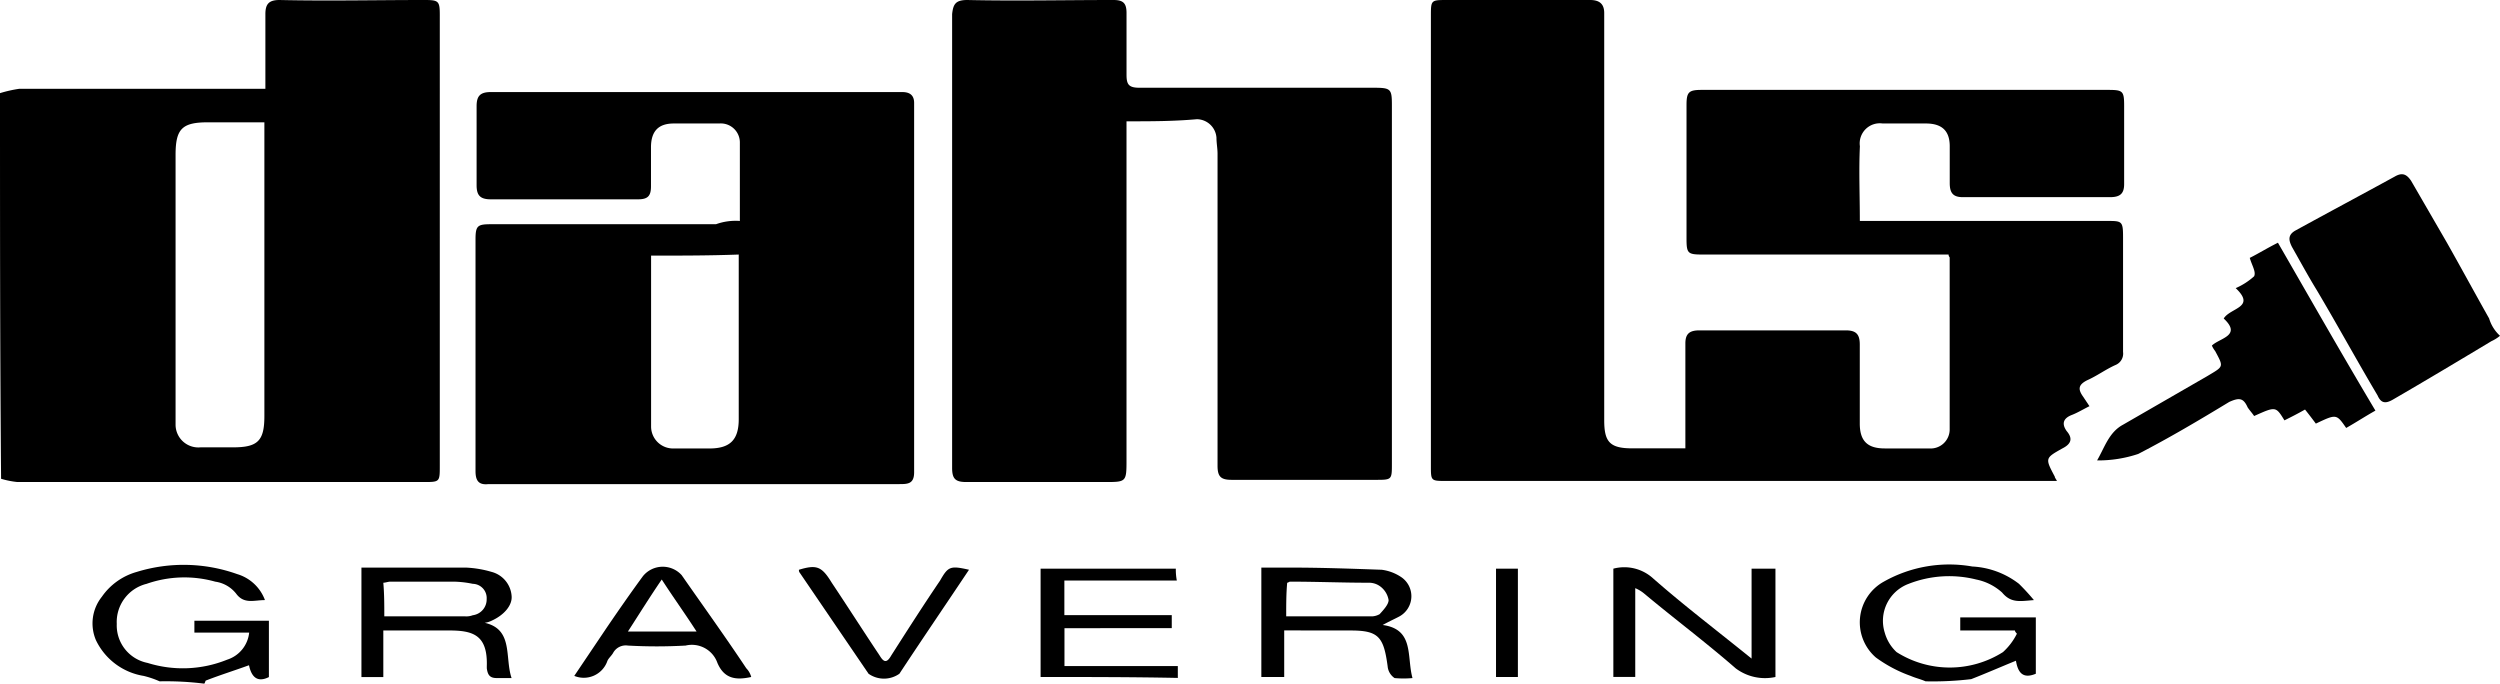
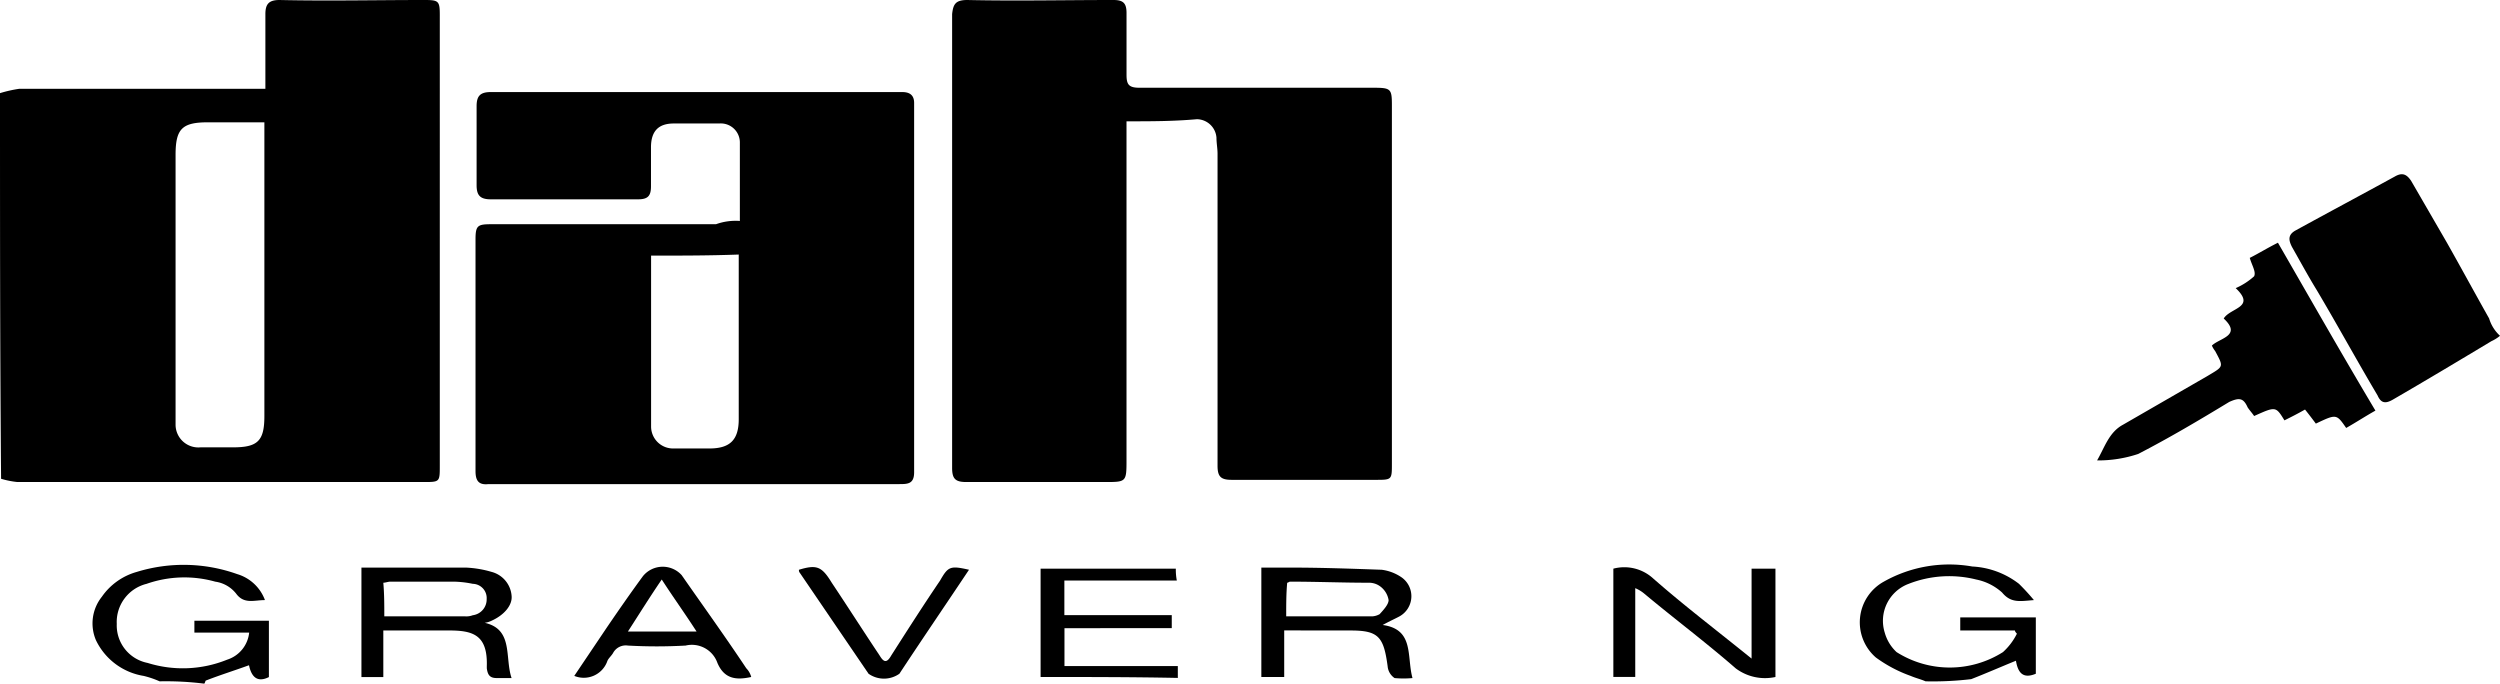
<svg xmlns="http://www.w3.org/2000/svg" id="W9STKe.tif" width="126.73" height="34.648" viewBox="0 0 126.73 34.648">
  <g id="Group_1786" data-name="Group 1786" transform="translate(0 0)">
    <path id="Path_4676" data-name="Path 4676" d="M0,4.722A6.384,6.384,0,0,1,.988,4.5H13.453V.714c0-.494.165-.714.714-.714,2.471.055,4.887,0,7.358,0,.714,0,.769.055.769.769V23.611c0,.824,0,.824-.824.824H.879a4.377,4.377,0,0,1-.824-.165C0,17.736,0,11.2,0,4.722ZM13.4,6.2H10.543C9.225,6.2,8.9,6.534,8.9,7.852V21.524a1.156,1.156,0,0,0,1.263,1.153h1.647c1.263,0,1.592-.329,1.592-1.592V6.2Z" transform="translate(0 0)" />
    <path id="Path_4677" data-name="Path 4677" d="M182.318,58.06c-.252-.11-.5-.165-.756-.275a6.925,6.925,0,0,1-1.764-.933,2.357,2.357,0,0,1,.4-3.844,6.75,6.75,0,0,1,4.486-.769,4.221,4.221,0,0,1,2.369.879,11.164,11.164,0,0,1,.756.824c-.706.055-1.159.165-1.613-.384a2.764,2.764,0,0,0-1.311-.659,5.63,5.63,0,0,0-3.428.22,2,2,0,0,0-1.21,2.471,2.119,2.119,0,0,0,.6.988,5.038,5.038,0,0,0,5.394,0,3.139,3.139,0,0,0,.706-.933c-.05-.055-.1-.11-.1-.165h-2.772V54.82h3.831v2.855c-.655.275-.907-.055-1.008-.659-.807.329-1.563.659-2.268.933A16.394,16.394,0,0,1,182.318,58.06Z" transform="translate(-84.706 -23.522)" />
    <path id="Path_4678" data-name="Path 4678" d="M4.659,58.052a4.664,4.664,0,0,0-.807-.275,3.257,3.257,0,0,1-2.42-1.812,2.166,2.166,0,0,1,.3-2.2A3.208,3.208,0,0,1,3.5,52.506a8.079,8.079,0,0,1,5.091.11A2.153,2.153,0,0,1,10,53.934c-.554,0-1.059.22-1.462-.329A1.639,1.639,0,0,0,7.481,53,5.791,5.791,0,0,0,4,53.11a1.992,1.992,0,0,0-1.512,2.032,1.938,1.938,0,0,0,1.563,1.977,5.984,5.984,0,0,0,4.033-.165A1.614,1.614,0,0,0,9.2,55.581H6.423v-.6H10.2v2.855c-.655.329-.907-.11-1.008-.6-.756.275-1.462.494-2.168.769-.05,0-.05.11-.1.165A15.692,15.692,0,0,0,4.659,58.052Z" transform="translate(3.431 -23.514)" />
-     <path id="Path_4679" data-name="Path 4679" d="M153.844,11.2h12.519c.769,0,.824,0,.824.824v5.82a.622.622,0,0,1-.384.659c-.494.22-.933.549-1.428.769-.439.22-.494.439-.22.824l.329.494c-.329.165-.6.329-.879.439-.439.165-.549.439-.275.824.329.384.22.659-.22.879-.879.494-.879.494-.384,1.428,0,.055.055.11.11.22H132.869c-.769,0-.769,0-.769-.769V.824c0-.824,0-.824.824-.824h7.248c.494,0,.714.22.714.659V21.3c0,1.1.275,1.428,1.428,1.428H145V17.406c0-.494.22-.659.714-.659h7.413c.494,0,.714.165.714.714v4.008c0,.879.384,1.263,1.263,1.263h2.251a.966.966,0,0,0,1.043-.988V13.068c0-.055-.055-.055-.055-.165H145.882c-.769,0-.824-.055-.824-.824V5.326c0-.659.11-.769.769-.769h20.591c.769,0,.824.055.824.824V9.335c0,.494-.22.659-.714.659H159.06c-.494,0-.659-.22-.659-.714V7.413c0-.769-.384-1.153-1.208-1.153H155a1.019,1.019,0,0,0-1.153,1.153C153.789,8.676,153.844,9.884,153.844,11.2Z" transform="translate(-59.565 0)" />
    <path id="Path_4680" data-name="Path 4680" d="M96.74,6.15V23.282c0,1.153,0,1.153-1.1,1.153H88.614c-.549,0-.714-.165-.714-.714V.714C87.955.22,88.065,0,88.669,0c2.471.055,4.942,0,7.413,0,.494,0,.659.165.659.659v3.13c0,.494.11.659.659.659h11.86c.879,0,.933.055.933.879V23.5c0,.824,0,.824-.824.824h-7.3c-.549,0-.714-.165-.714-.714V7.8c0-.275-.055-.549-.055-.824a1.01,1.01,0,0,0-.988-.933C99.1,6.15,98,6.15,96.74,6.15Z" transform="translate(-39.635 0)" />
    <path id="Path_4681" data-name="Path 4681" d="M57.3,15.034V11.081a.966.966,0,0,0-1.043-.988H53.948c-.769,0-1.153.384-1.153,1.208v1.977c0,.494-.165.659-.659.659H44.669c-.549,0-.714-.22-.714-.714V9.214c0-.494.165-.714.714-.714H65.534c.384,0,.6.165.6.549V27.773c0,.6-.329.6-.769.6H44.559c-.494.055-.659-.165-.659-.659V15.968c0-.714.11-.769.824-.769H56.09A2.935,2.935,0,0,1,57.3,15.034Zm-4.5,1.757v8.676a1.114,1.114,0,0,0,1.153,1.1H55.76c1.043,0,1.483-.439,1.483-1.483V16.736C55.76,16.791,54.333,16.791,52.8,16.791Z" transform="translate(-19.795 -3.833)" />
    <path id="Path_4682" data-name="Path 4682" d="M222.039,24.278a1.926,1.926,0,0,1-.439.275c-1.647.988-3.295,1.977-5,2.965-.384.22-.6.165-.769-.22-1.043-1.757-2.032-3.569-3.075-5.326-.439-.714-.824-1.428-1.263-2.2-.165-.329-.22-.6.165-.824,1.7-.933,3.349-1.812,5.052-2.745.384-.22.6-.11.824.22l1.812,3.13c.714,1.263,1.428,2.581,2.141,3.844A1.943,1.943,0,0,0,222.039,24.278Z" transform="translate(-95.309 -7.256)" />
    <path id="Path_4683" data-name="Path 4683" d="M200.628,24.706a3.423,3.423,0,0,0,.933-.6c.11-.22-.11-.549-.22-.933.439-.22.879-.494,1.428-.769,1.647,2.855,3.24,5.656,4.942,8.511-.494.275-.988.6-1.483.879-.494-.714-.494-.714-1.537-.22-.165-.22-.329-.439-.549-.714-.384.22-.714.384-1.043.549-.439-.714-.439-.714-1.537-.22-.11-.165-.22-.275-.329-.439-.22-.494-.439-.494-.933-.275-1.537.933-3.02,1.812-4.612,2.636a6.394,6.394,0,0,1-2.087.329c.384-.659.6-1.428,1.318-1.812l4.283-2.471c.824-.494.824-.439.384-1.263a1.2,1.2,0,0,1-.165-.275c.384-.384,1.537-.494.6-1.373C200.354,25.695,201.672,25.695,200.628,24.706Z" transform="translate(-87.296 -10.1)" />
    <path id="Path_4684" data-name="Path 4684" d="M161.207,57.012V52.454h1.21v5.491a2.473,2.473,0,0,1-2.016-.439c-1.512-1.318-3.125-2.526-4.637-3.789a1.779,1.779,0,0,0-.454-.275v4.5H154.2V52.454a2.166,2.166,0,0,1,2.016.494C157.779,54.321,159.442,55.584,161.207,57.012Z" transform="translate(-72.416 -23.627)" />
    <path id="Path_4685" data-name="Path 4685" d="M34.55,55.2c1.462.329,1.008,1.757,1.361,2.8h-.756c-.353,0-.454-.165-.5-.494V57.4c.05-1.592-.706-1.812-1.915-1.812H29.409v2.361H28.3V52.4h5.293a5.454,5.454,0,0,1,1.311.22,1.364,1.364,0,0,1,1.008,1.208c.05.494-.4.988-1.008,1.263A1.2,1.2,0,0,1,34.55,55.2Zm-5.091-.329h4.083a.908.908,0,0,0,.4-.055.809.809,0,0,0,.706-.824.722.722,0,0,0-.706-.769,5.143,5.143,0,0,0-.958-.11H29.762c-.1,0-.252.055-.353.055C29.459,53.718,29.459,54.322,29.459,54.871Z" transform="translate(-9.978 -23.628)" />
    <path id="Path_4686" data-name="Path 4686" d="M119.959,55.585v2.361H118.8V52.4h1.462c1.563,0,3.075.055,4.637.11a2.29,2.29,0,0,1,1.008.384,1.168,1.168,0,0,1-.1,1.977c-.2.11-.454.22-.857.439,1.613.22,1.21,1.592,1.512,2.691a4.974,4.974,0,0,1-.907,0,.8.8,0,0,1-.353-.6c-.2-1.483-.454-1.812-1.865-1.812Zm.1-.714h4.385a.877.877,0,0,0,.353-.11c.2-.22.454-.494.454-.714a1.084,1.084,0,0,0-.454-.714.954.954,0,0,0-.554-.165c-1.311,0-2.672-.055-3.982-.055-.05,0-.1.055-.151.055C120.06,53.718,120.06,54.267,120.06,54.871Z" transform="translate(-54.86 -23.628)" />
    <path id="Path_4687" data-name="Path 4687" d="M96.6,57.991V52.5h6.855a2.929,2.929,0,0,0,.05.6h-5.7v1.757h5.444v.659H97.81v1.922h5.746v.6C101.237,57.991,98.969,57.991,96.6,57.991Z" transform="translate(-43.85 -23.673)" />
    <path id="Path_4688" data-name="Path 4688" d="M58.672,57.911c-.756.165-1.361.11-1.714-.714a1.372,1.372,0,0,0-1.613-.879,25.961,25.961,0,0,1-2.924,0,.73.73,0,0,0-.756.384c-.1.165-.252.275-.3.439a1.265,1.265,0,0,1-1.663.714l1.663-2.471c.6-.879,1.21-1.757,1.815-2.581a1.293,1.293,0,0,1,1.966-.055c1.109,1.592,2.218,3.13,3.276,4.722A.989.989,0,0,1,58.672,57.911ZM55.9,55.605c-.6-.933-1.159-1.7-1.764-2.636-.6.879-1.109,1.7-1.714,2.636Z" transform="translate(-20.591 -23.593)" />
    <path id="Path_4689" data-name="Path 4689" d="M80.92,52.489C79.71,54.3,78.55,56,77.391,57.761a1.358,1.358,0,0,1-1.563,0L72.35,52.654a.213.213,0,0,1-.05-.165c.907-.275,1.159-.165,1.663.659.807,1.208,1.613,2.471,2.42,3.679.2.329.353.439.6,0,.807-1.263,1.613-2.526,2.47-3.789C79.861,52.325,79.962,52.27,80.92,52.489Z" transform="translate(-31.799 -23.607)" />
-     <path id="Path_4690" data-name="Path 4690" d="M143.509,57.991H142.4V52.5h1.109Z" transform="translate(-66.564 -23.673)" />
  </g>
</svg>